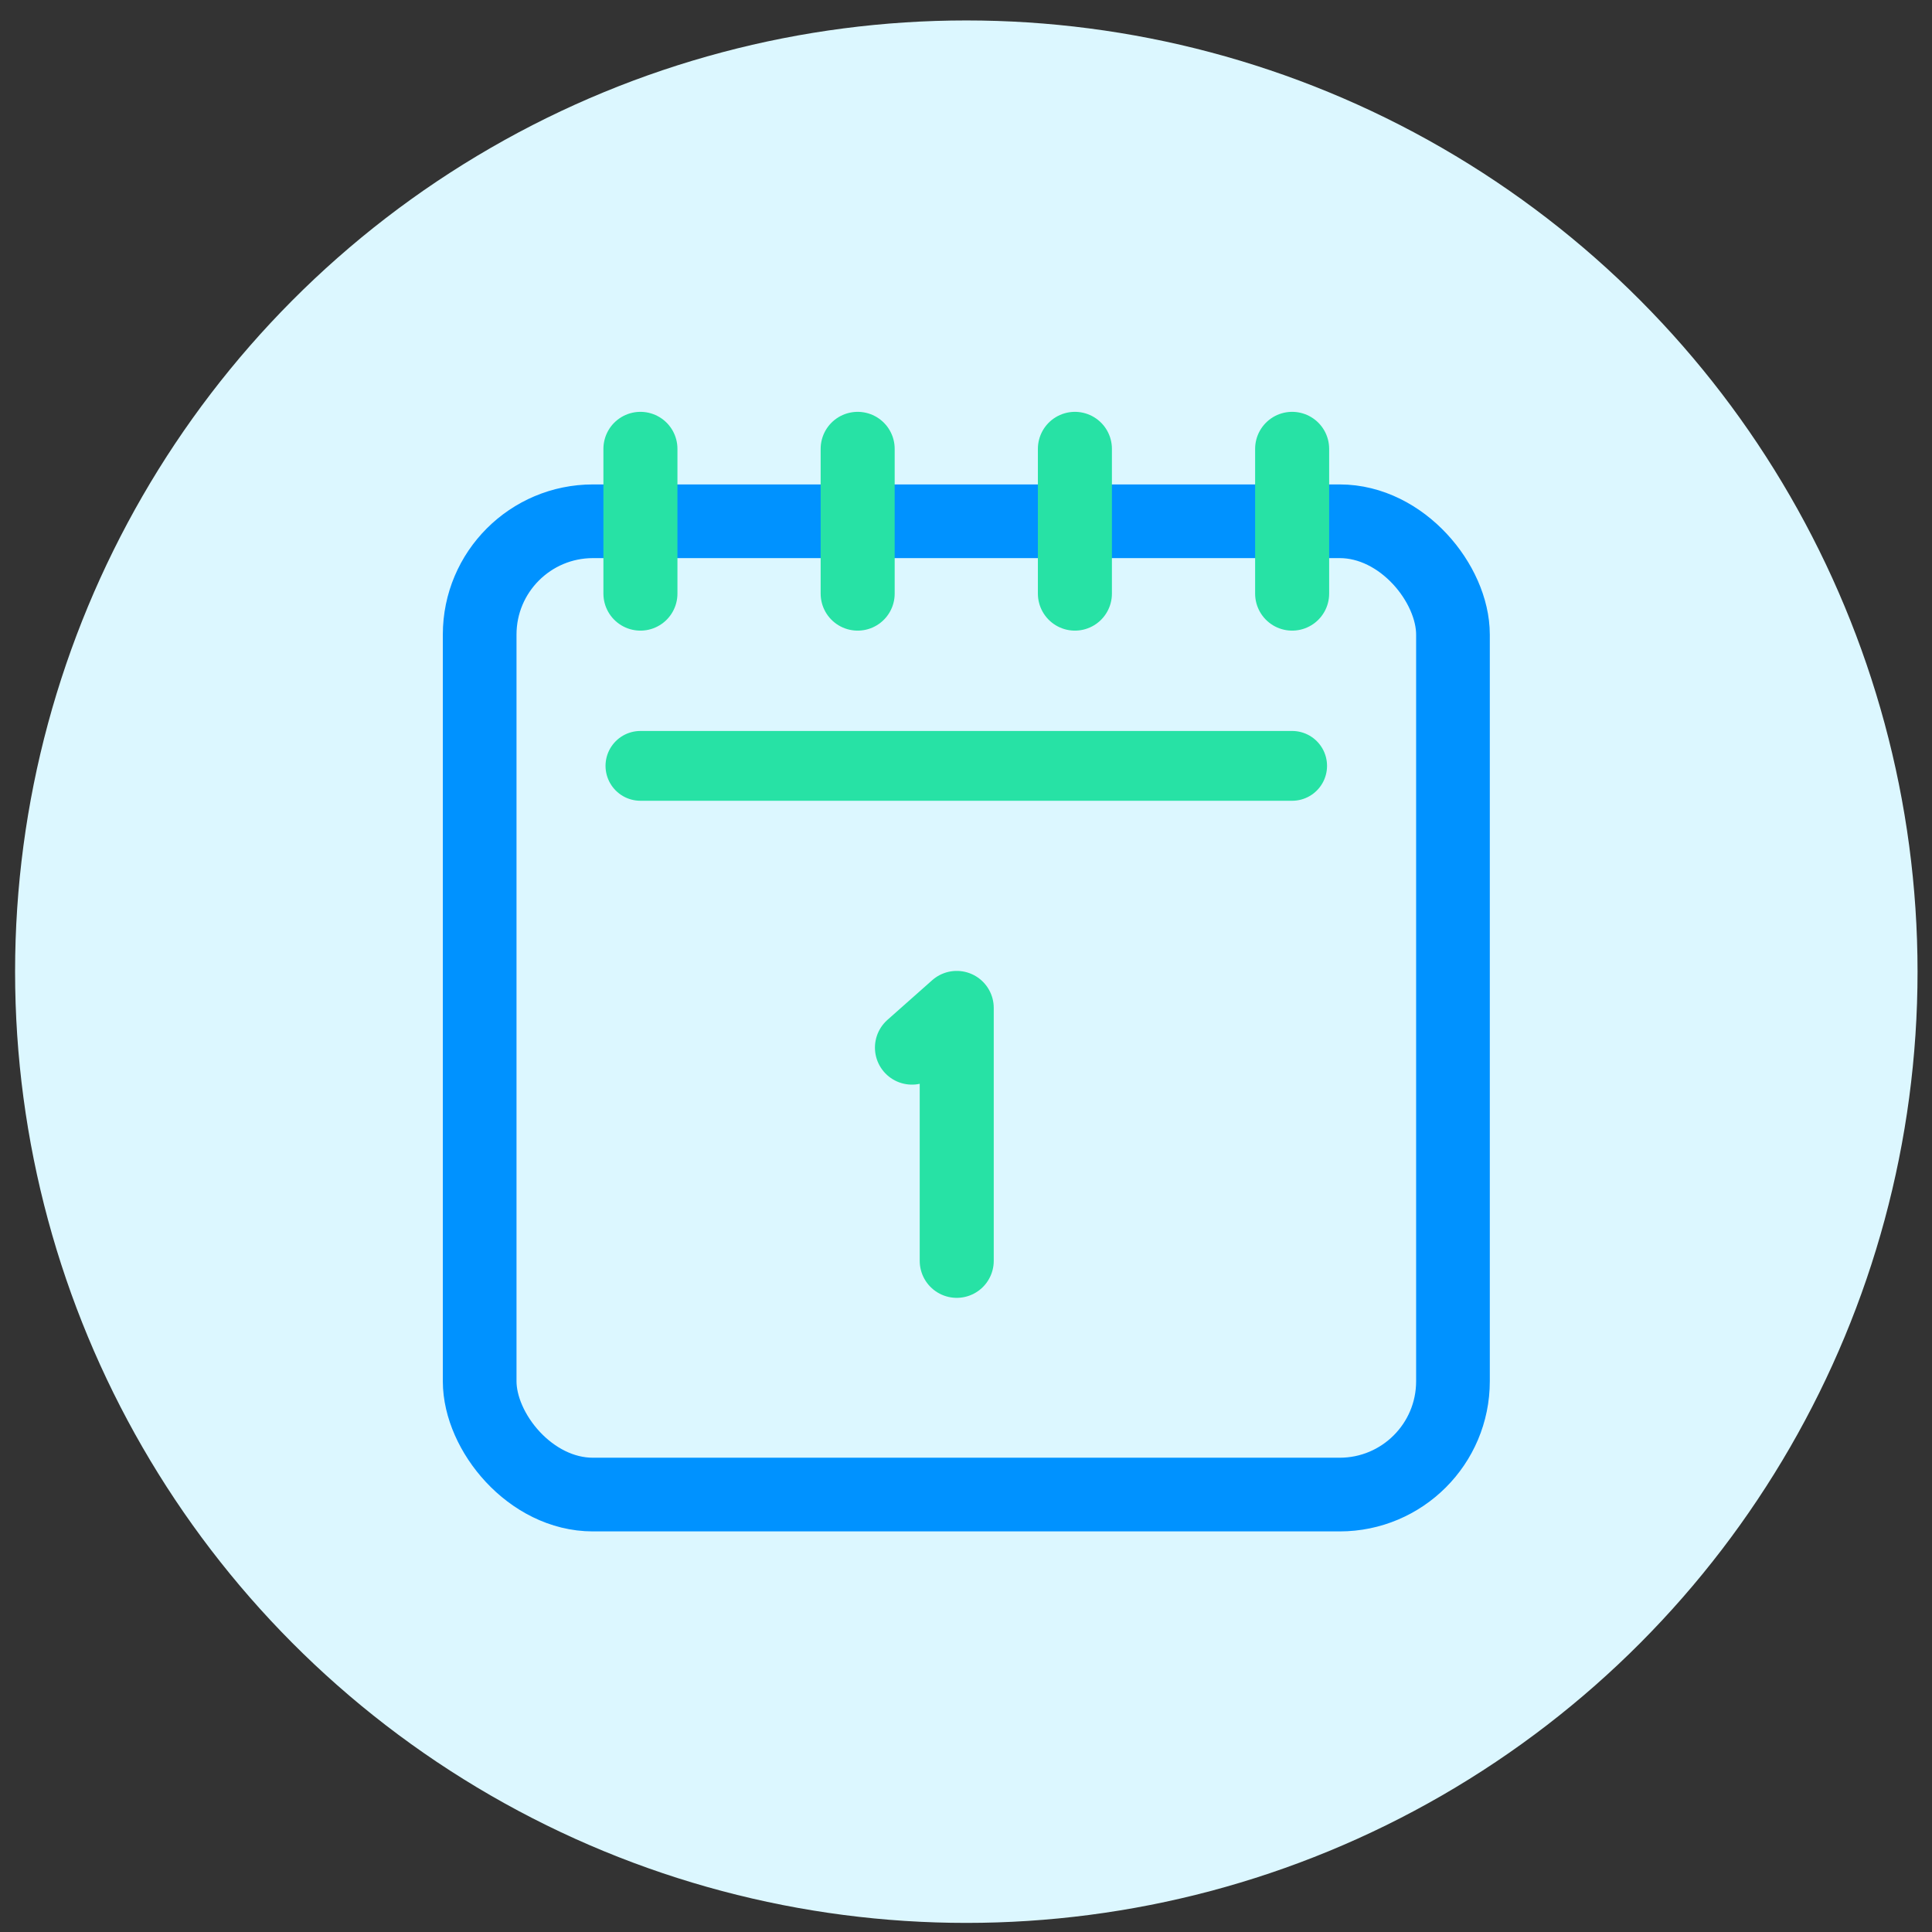
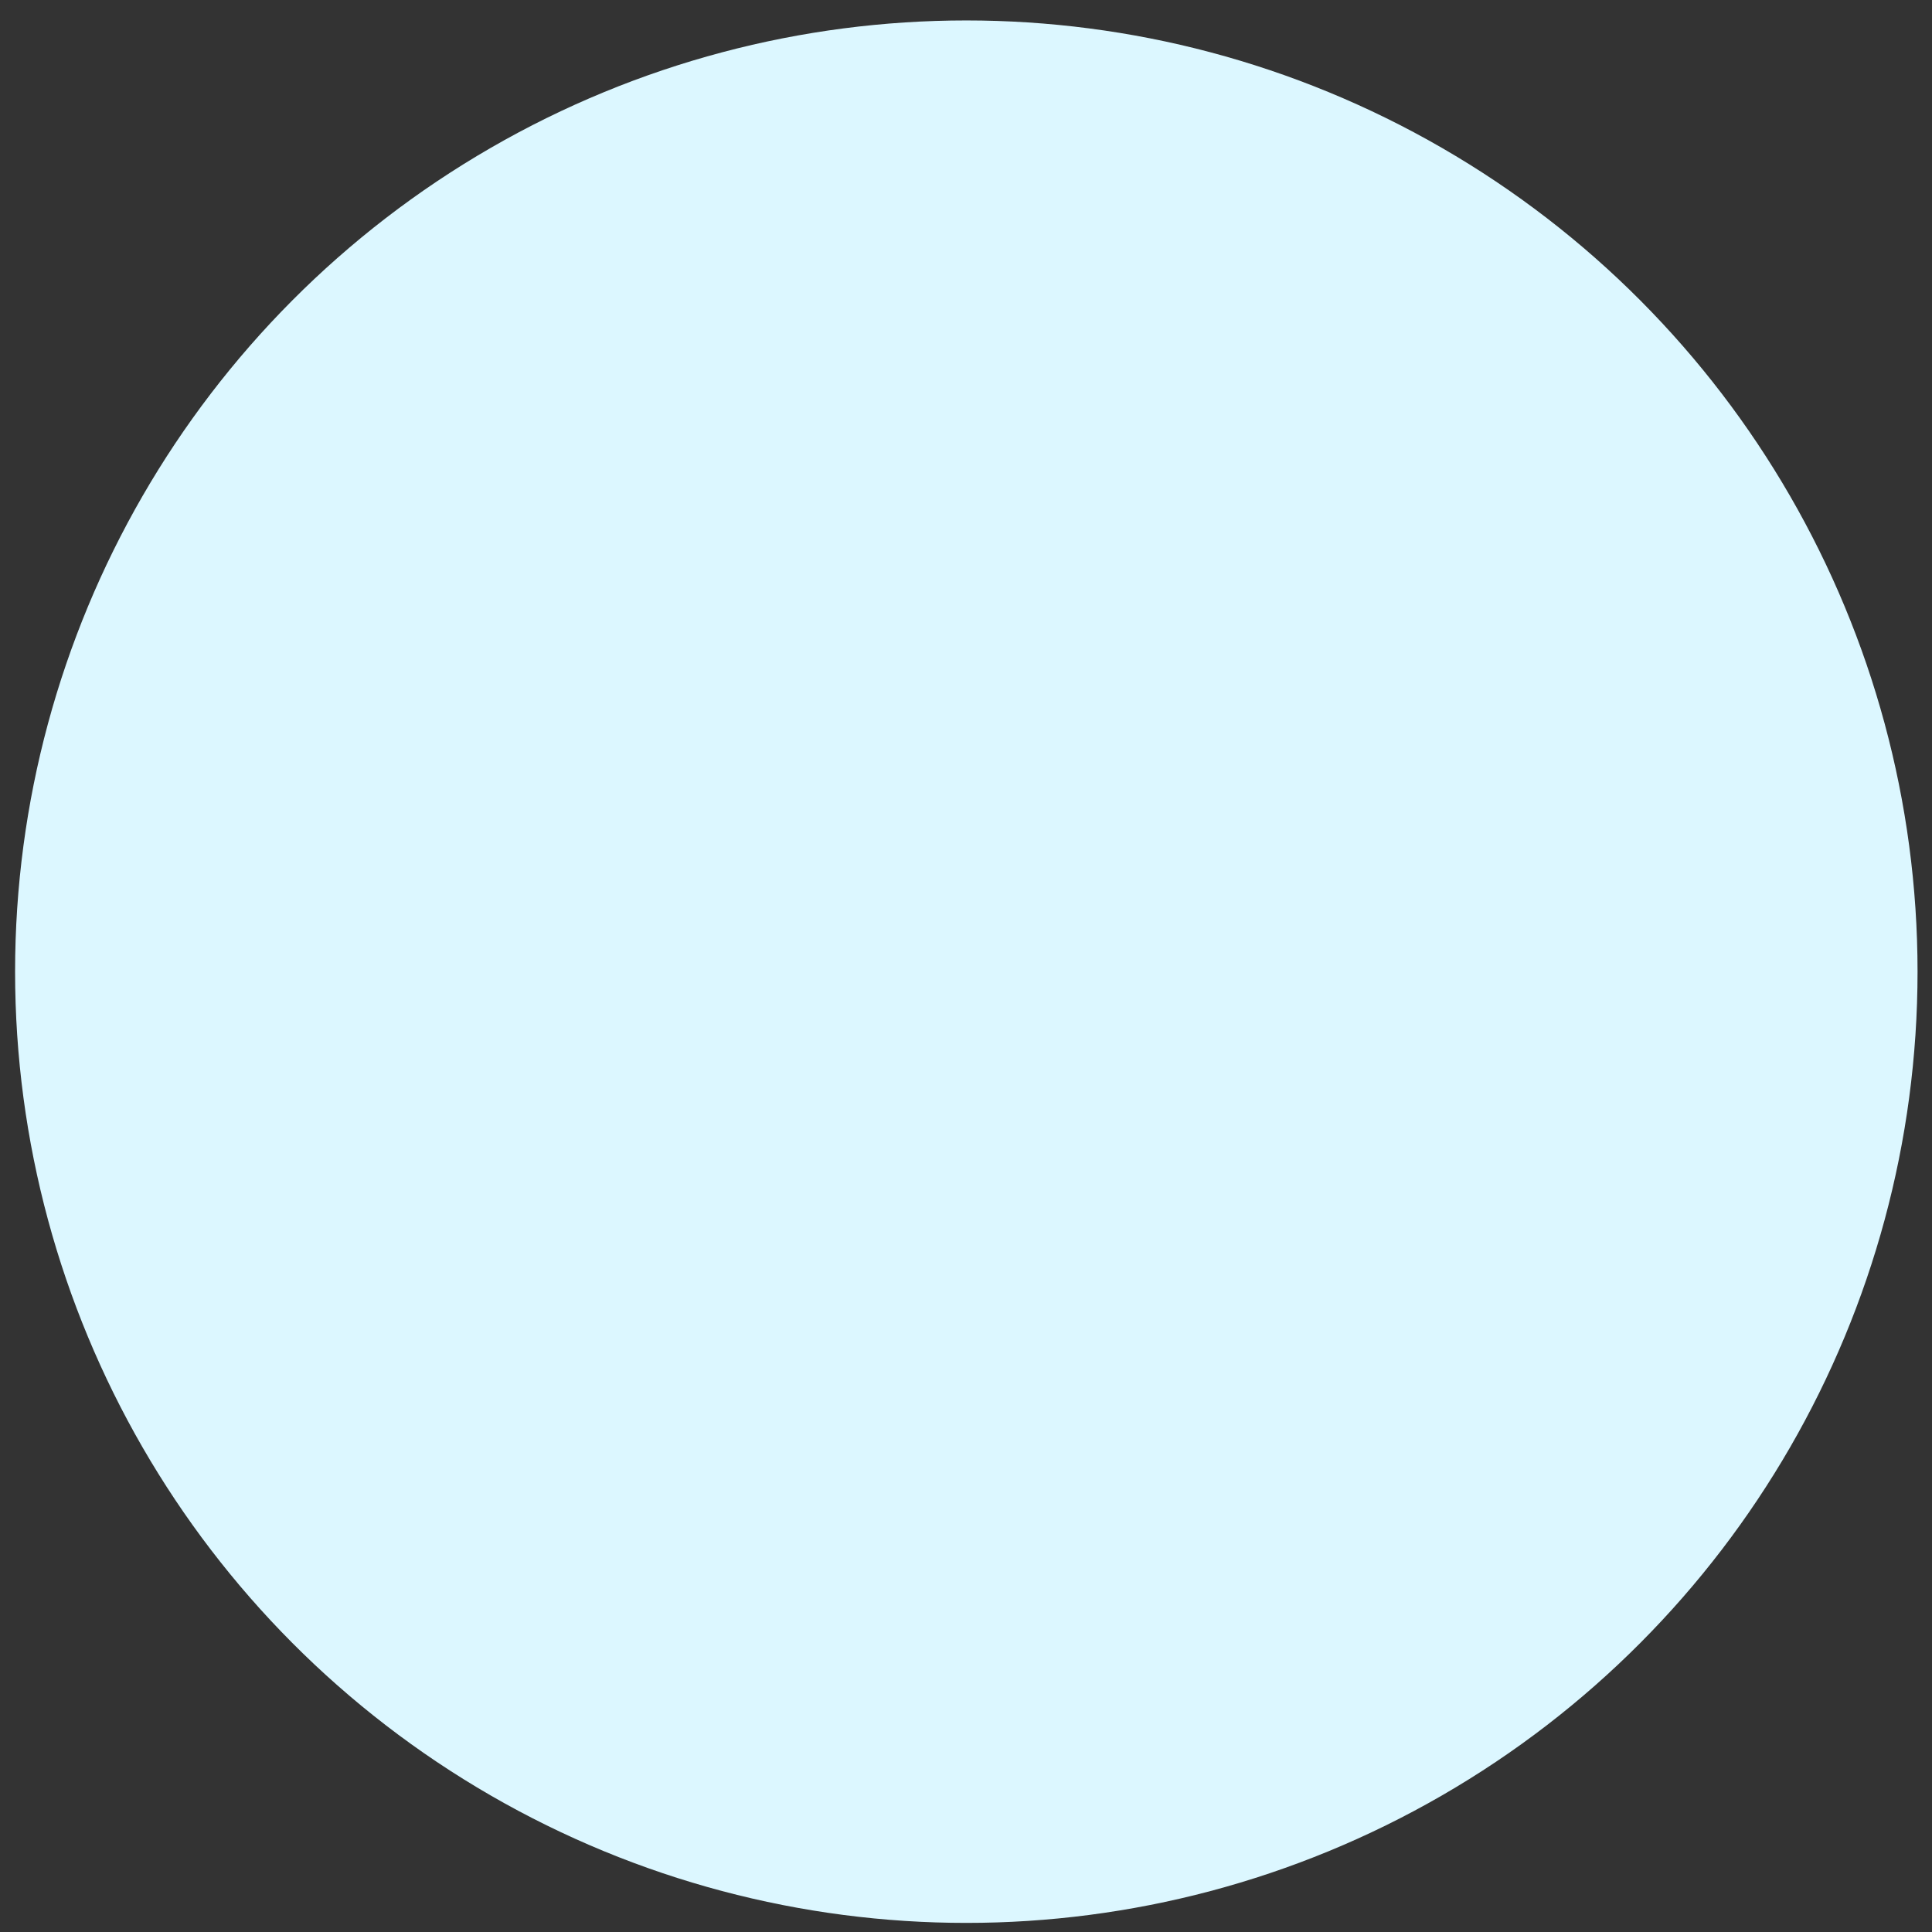
<svg xmlns="http://www.w3.org/2000/svg" viewBox="0 0 274.01 274.01">
  <rect x="0" y="0" width="274.01" height="274.01" fill="#333333" stroke="none" />
  <defs>
    <style />
  </defs>
  <g id="Layer_1" data-name="Layer 1">
    <circle cx="137.05" cy="137.81" r="134.91" fill="#dcf7ff" />
-     <rect width="138.04" height="138.04" x="68.03" y="73.93" fill="none" stroke="#0092ff" stroke-linecap="round" stroke-linejoin="round" stroke-width="10.45" rx="16.07" />
-     <path fill="none" stroke="#27e2a5" stroke-linecap="round" stroke-linejoin="round" stroke-width="10.5" d="M135.69 178.82v-35.87l-6.35 5.63M183.26 63.66v20.53M121.64 63.66v20.53M152.45 63.66v20.53M90.83 63.66v20.53" />
-     <path fill="none" stroke="#27e2a5" stroke-linecap="round" stroke-linejoin="round" stroke-width="9.9" d="M90.83 108.62h92.43" />
  </g>
</svg>